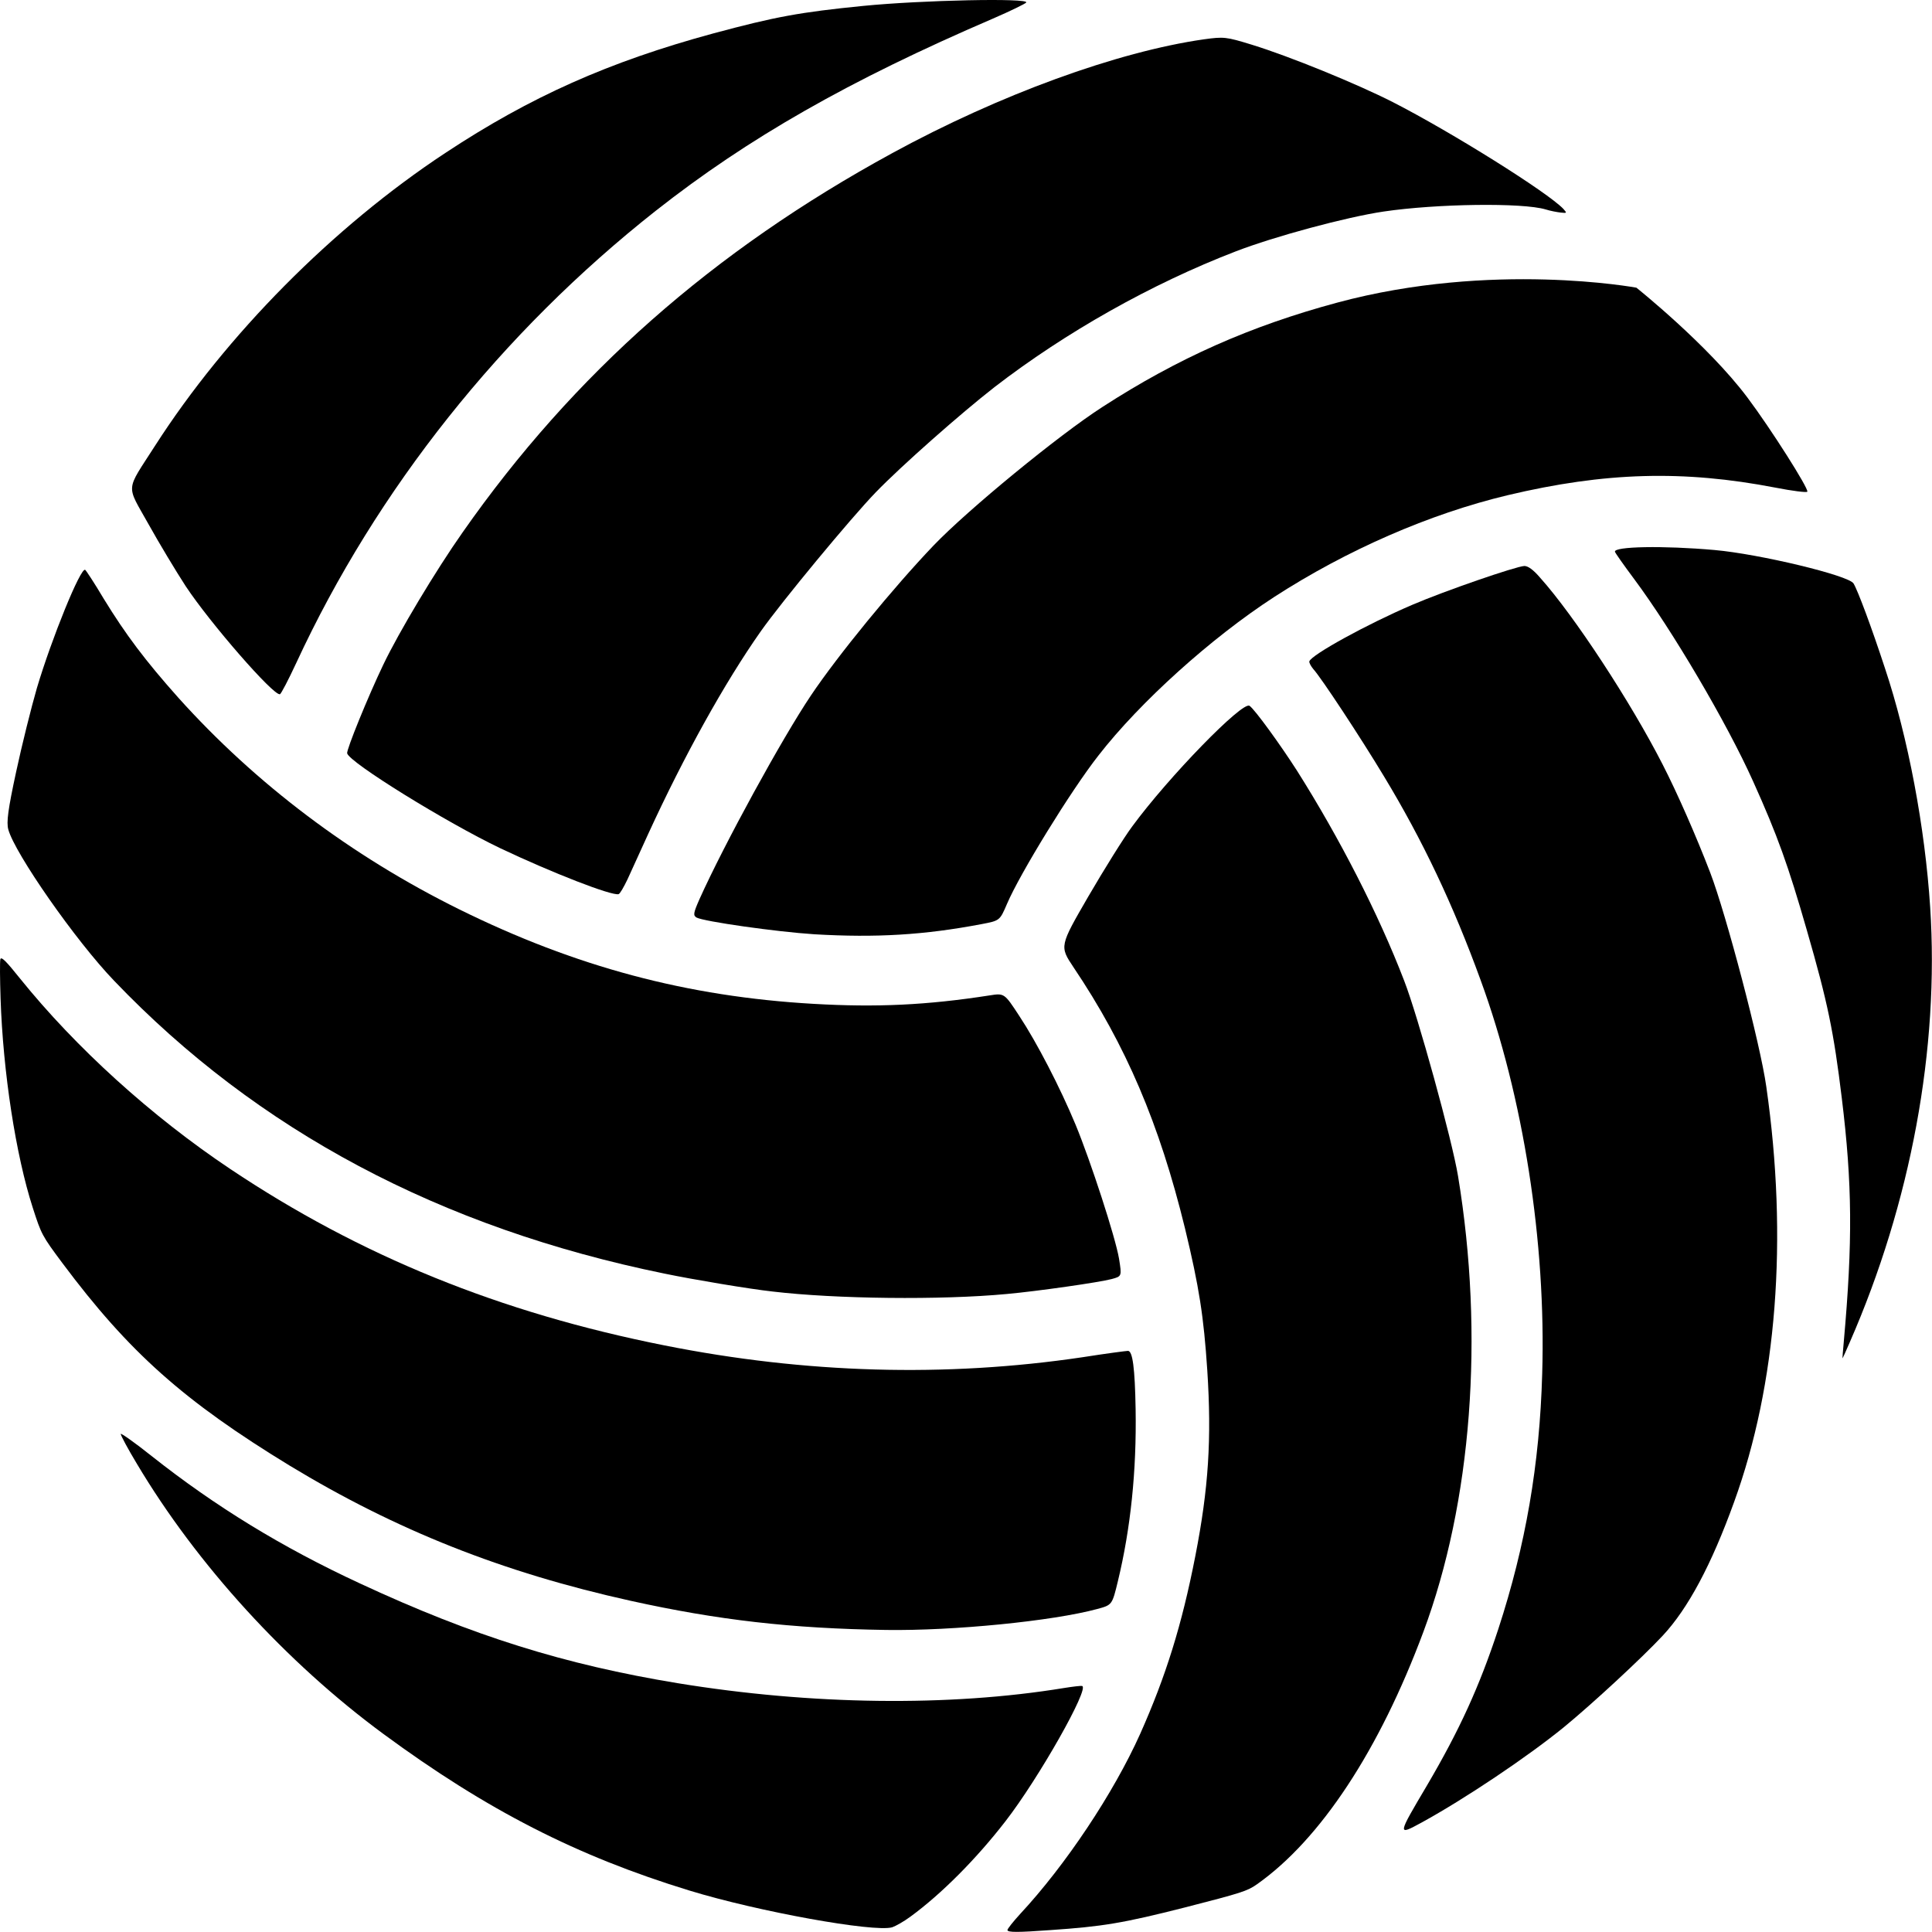
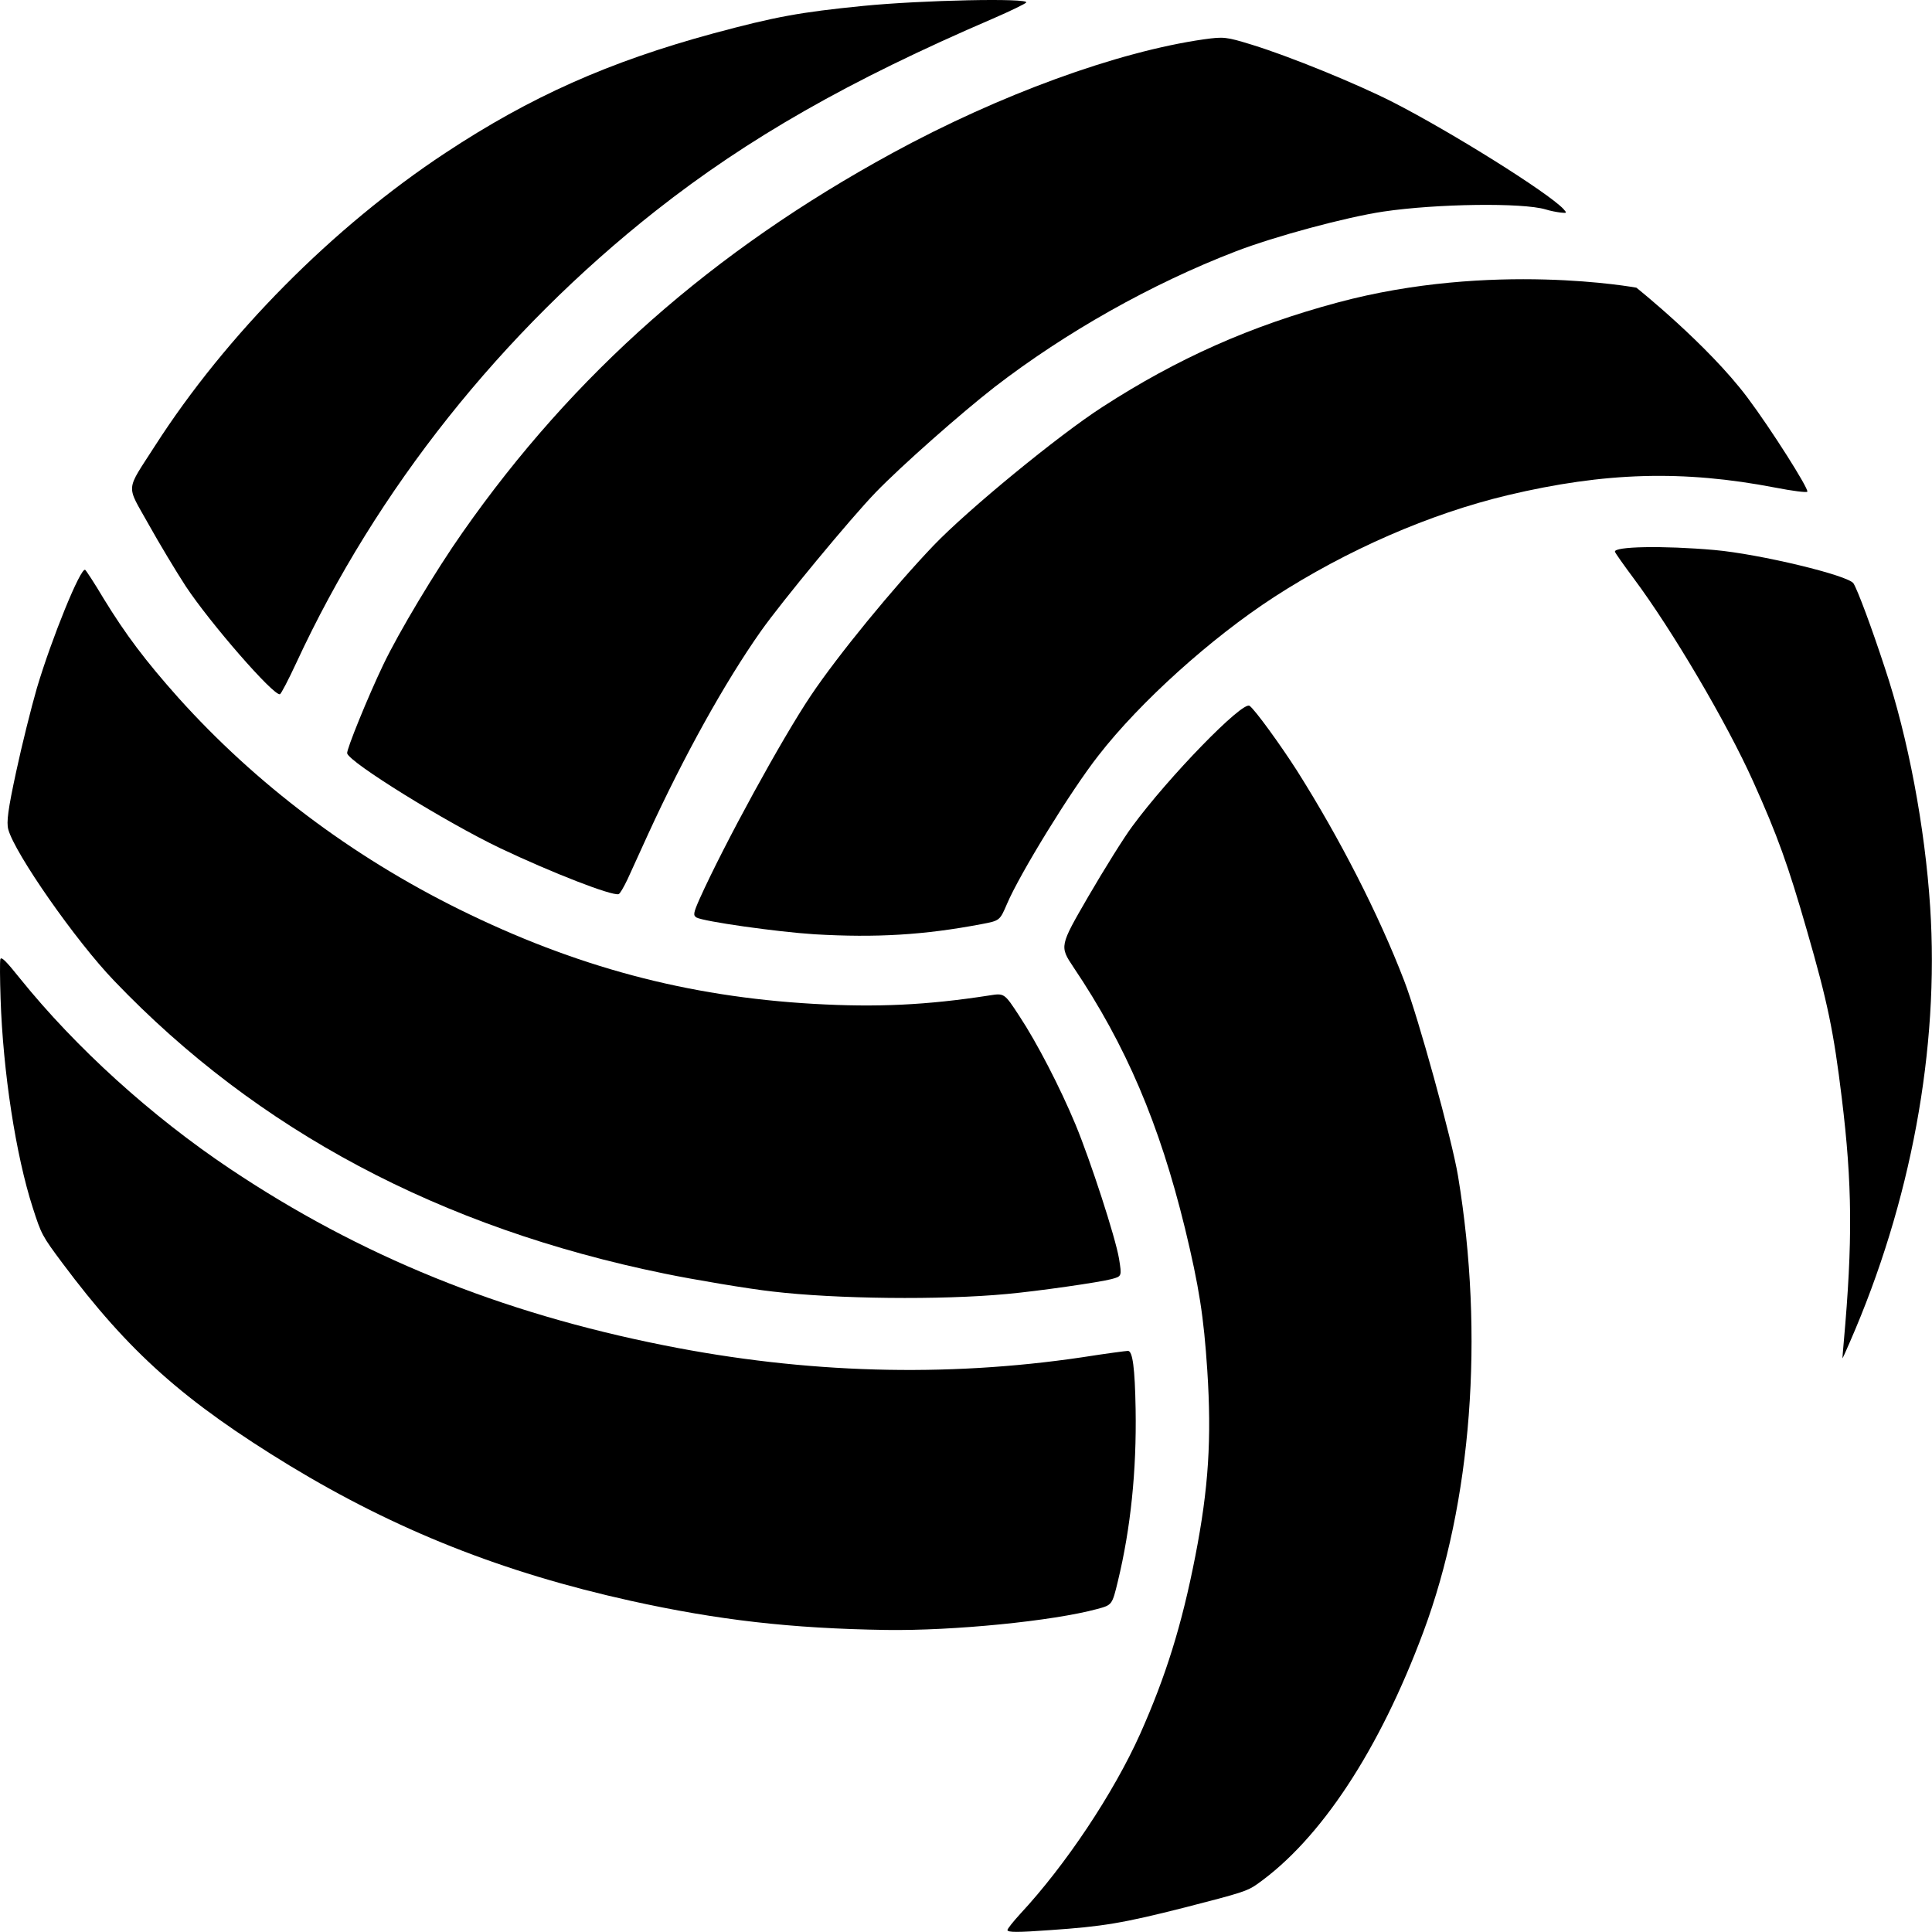
<svg xmlns="http://www.w3.org/2000/svg" version="1.1" width="1000" height="1000">
  <style>
    #light-icon {
      display: inline;
    }
    #dark-icon {
      display: none;
    }

    @media (prefers-color-scheme: dark) {
      #light-icon {
        display: none;
      }
      #dark-icon {
        display: inline;
      }
    }
  </style>
  <g id="light-icon">
    <svg version="1.1" width="1000" height="1000">
      <g>
        <g transform="matrix(1.953,0,0,1.953,0,0)">
          <svg version="1.1" width="512" height="512">
            <svg width="512" height="512" viewBox="0 0 512 512" fill="none">
              <g clip-path="url(#clip0_177_176)">
                <path d="M333.168 499.359C349.958 487.5 365.539 463.888 377.243 432.468C390.048 398.095 393.415 354.06 386.428 311.74C384.859 302.171 375.777 269.205 372.108 259.823C365.339 242.233 355.058 222.174 343.796 204.34C339.418 197.488 332.561 188.016 331.166 187.064C329.348 185.72 309.733 205.865 300.064 219.031C297.88 221.959 292.671 230.318 288.434 237.594C280.795 250.782 280.795 250.782 284.513 256.357C298.451 277.074 307.294 297.9 314.055 325.547C317.809 341.104 319.018 348.872 319.963 363.162C321.143 381.373 320.302 394.437 316.795 412.392C313.207 430.749 308.995 444.215 302.18 459.521C295.107 475.275 282.405 494.317 270.39 507.229C268.488 509.323 266.923 511.262 267.003 511.557C267.162 512.146 269.696 512.159 278.381 511.527C292.231 510.578 297.563 509.71 314.08 505.513C329.047 501.671 330.564 501.199 333.168 499.359Z" fill="#0A0EFF" style="fill:#0A0EFF;fill:color(display-p3 0.039 0.055 1);fill-opacity:1;" />
-                 <path d="M376.777 483.018C388.366 476.659 404.756 465.651 414.428 457.787C422.019 451.561 435.14 439.413 440.67 433.492C447.373 426.304 453.581 414.698 459.579 398.089C470.919 366.884 473.917 328.322 468.113 287.967C466.55 276.755 457.474 242.28 453.257 231.279C449.474 221.426 444.469 210.069 440.626 202.572C432.129 185.962 417.17 163.132 408.174 153.108C406.334 150.95 404.943 149.998 403.999 150C401.816 150.084 382.893 156.592 374.194 160.336C362.213 165.472 347.556 173.546 347.012 175.274C346.915 175.616 347.419 176.555 348.068 177.328C350.117 179.556 360.654 195.551 366.805 205.776C377.004 222.62 385.158 239.829 392.402 259.749C403.73 290.643 409.784 329.349 408.724 364.099C408.057 388.118 404.318 409.617 397.093 431.743C392.102 446.941 386.823 458.486 378.263 473.068C370.288 486.543 370.288 486.543 376.777 483.018Z" fill="#0A0EFF" style="fill:#0A0EFF;fill:color(display-p3 0.039 0.055 1);fill-opacity:1;" />
-                 <path d="M241.311 507.949C249.563 501.909 258.779 492.626 266.484 482.671C275.32 471.268 288.834 447.363 286.793 446.835C286.45 446.737 284.305 447 281.999 447.369C251.56 452.358 215.031 451.882 179.606 446.092C149.667 441.169 125.344 433.585 95.389 419.651C74.706 410.067 57.041 399.224 40.234 385.926C35.72 382.321 31.98 379.713 32 380.025C31.978 380.412 33.881 383.961 36.282 387.947C52.209 414.687 75.889 440.602 101.622 459.55C129.008 479.702 152.867 491.919 182.735 501.052C201.016 506.65 231.617 512.156 236.441 510.789C237.369 510.474 239.571 509.245 241.311 507.949Z" fill="#0A0EFF" style="fill:#0A0EFF;fill:color(display-p3 0.039 0.055 1);fill-opacity:1;" />
                <path d="M296.273 419.05C299.656 405.071 301.24 389.804 300.971 373.516C300.783 362.469 300.17 358.069 298.956 358.017C298.453 358.027 293.023 358.735 286.843 359.71C250.583 365.083 213.481 364.026 176.114 356.572C132.482 347.896 95.478 332.861 60.99 309.79C40.129 295.84 20.093 277.672 5.321 259.348C1.612 254.707 0.316 253.409 0.094 254.23C-0.057 254.842 -0.017 259.46 0.15 264.552C0.79 284.1 4.197 306.197 8.682 320.076C10.957 327.134 11.111 327.473 16.54 334.755C34.19 358.387 48.716 371.325 76.809 388.454C105.02 405.551 133.226 416.753 167.133 424.255C190.228 429.356 209.587 431.6 234.888 431.983C252.702 432.236 278.969 429.63 290.802 426.428C294.747 425.36 294.747 425.36 296.273 419.05Z" fill="#0A0EFF" style="fill:#0A0EFF;fill:color(display-p3 0.039 0.055 1);fill-opacity:1;" />
                <path d="M490.206 355.813C506.454 318.693 513.999 277.907 511.546 240.389C510.182 219.355 505.715 195.487 499.539 177.018C495.993 166.198 492.363 156.477 491.233 154.629C489.964 152.502 466.234 146.811 454.38 145.768C440.775 144.563 427.627 144.819 428.008 146.235C428.103 146.589 430.354 149.781 433.027 153.366C443.233 167.074 457.681 191.605 464.647 207.138C471.086 221.42 473.929 229.391 478.85 246.488C484.418 265.754 485.981 273.437 488.126 291.03C490.915 313.832 491.032 329.06 488.647 355.663C488.41 358.07 488.298 360 488.298 360C488.357 359.984 489.24 358.099 490.206 355.813Z" fill="#0A0EFF" style="fill:#0A0EFF;fill:color(display-p3 0.039 0.055 1);fill-opacity:1;" />
                <path d="M296.57 333.57C295.621 327.923 289.051 307.734 285.063 298.084C280.936 288.153 274.755 276.239 270.164 269.29C266.181 263.193 266.181 263.193 262.233 263.816C245.641 266.394 232.32 267.01 215.663 266.051C182.097 264.138 152.483 256.206 121.669 240.981C93.113 226.86 67.774 207.743 47.26 184.91C38.553 175.138 33.339 168.231 27.468 158.645C25.035 154.542 22.793 151.148 22.568 151.019C21.369 150.327 13.706 169.156 9.781 182.341C8.303 187.438 5.802 197.445 4.286 204.52C2.112 214.565 1.684 217.918 2.194 219.812C3.897 226.144 20.088 249.383 30.278 259.961C68.154 299.558 116.708 325.416 176.133 337.545C183.71 339.116 198.631 341.623 204.828 342.297C221.503 344.267 249.449 344.587 266.8 342.946C274.899 342.218 291.42 339.849 294.608 338.988C297.323 338.254 297.323 338.254 296.57 333.57Z" fill="#0A0EFF" style="fill:#0A0EFF;fill:color(display-p3 0.039 0.055 1);fill-opacity:1;" />
                <path d="M291.125 200.221C283.858 209.461 270.254 231.617 266.883 239.555C264.975 243.995 264.975 243.995 260.153 244.914C244.962 247.802 232.241 248.568 215.821 247.607C205.76 246.96 186.517 244.226 184.583 243.164C183.667 242.587 183.76 241.992 185.37 238.329C191.943 223.702 207.265 195.7 214.908 184.332C222.001 173.745 236.779 155.705 247.454 144.534C256.556 135.053 280.522 115.362 292.184 107.852C312.148 94.939 331.391 86.4 354.433 80.194C395.455 69.146 433.69 76.245 433.69 76.245C433.69 76.245 452.627 91.362 463.135 105.384C469.374 113.71 479.418 129.561 478.987 130.311C478.873 130.595 475.005 130.116 470.521 129.234C446.121 124.532 425.366 125.119 399.577 131.241C378.916 136.172 356.917 145.77 337.657 158.24C320.995 169.06 302.13 186.047 291.125 200.221Z" fill="#0A0EFF" style="fill:#0A0EFF;fill:color(display-p3 0.039 0.055 1);fill-opacity:1;" />
                <path d="M166.308 233.046C167.262 230.953 169.769 225.467 171.835 220.923C181.325 200.265 192.011 180.993 201.615 167.329C207.248 159.356 225.385 137.443 232.06 130.517C238.837 123.501 254.631 109.561 263.573 102.594C282.379 88.095 305.056 75.274 327.468 66.638C337.724 62.671 356.778 57.535 366.695 56.064C380.751 53.984 403.509 53.672 409.633 55.502C410.811 55.881 412.611 56.219 413.591 56.334C415.284 56.511 415.343 56.495 414.344 55.372C410.188 50.986 384.759 35.057 369.125 27.057C359.521 22.178 341.885 14.97 331.81 11.863C324.909 9.736 324.33 9.702 319.082 10.421C296.112 13.701 264.829 25.108 236.423 40.612C188.926 66.516 152.015 99.058 122.6 141.099C115.509 151.174 105.645 167.63 101.564 176.198C97.554 184.557 91.769 198.774 92.007 199.659C92.675 202.137 118.264 217.959 132.573 224.798C146.358 231.335 162.121 237.465 163.949 236.972C164.303 236.877 165.337 235.079 166.308 233.046Z" fill="#0A0EFF" style="fill:#0A0EFF;fill:color(display-p3 0.039 0.055 1);fill-opacity:1;" />
                <path d="M78.521 175.691C99.838 129.669 132.955 88.045 173.85 55.817C198.236 36.622 225.001 21.331 263.155 4.931C267.793 2.924 271.811 0.958 271.983 0.659C272.789 -0.569 244.332 0.025 228.765 1.566C212.032 3.232 205.47 4.431 189.039 8.857C161.375 16.37 140.565 25.637 117.994 40.556C88.231 60.189 59.934 88.772 41.078 118.158C33.21 130.442 33.361 128.191 39.344 138.891C42.159 143.942 46.632 151.387 49.22 155.361C55.628 165.063 72.483 184.452 74.191 183.992C74.485 183.913 76.443 180.165 78.521 175.691Z" fill="#0A0EFF" style="fill:#0A0EFF;fill:color(display-p3 0.039 0.055 1);fill-opacity:1;" />
              </g>
              <defs>
                <clipPath id="clip0_177_176">
                  <rect width="512" height="512" fill="white" style="fill:white;fill-opacity:1;" />
                </clipPath>
              </defs>
            </svg>
          </svg>
        </g>
      </g>
    </svg>
  </g>
  <g id="dark-icon">
    <svg version="1.1" width="1000" height="1000">
      <g>
        <g transform="matrix(1.953,0,0,1.953,0,0)">
          <svg version="1.1" width="512" height="512">
            <svg width="512" height="512" viewBox="0 0 512 512" fill="none">
              <g clip-path="url(#clip0_177_186)">
                <path d="M333.168 499.359C349.958 487.5 365.539 463.888 377.243 432.468C390.048 398.095 393.415 354.06 386.428 311.74C384.859 302.171 375.777 269.205 372.108 259.823C365.339 242.233 355.058 222.174 343.796 204.34C339.418 197.488 332.561 188.016 331.166 187.064C329.348 185.72 309.733 205.865 300.064 219.031C297.88 221.959 292.671 230.318 288.434 237.594C280.795 250.782 280.795 250.782 284.513 256.357C298.451 277.074 307.294 297.9 314.055 325.547C317.809 341.104 319.018 348.872 319.963 363.162C321.143 381.373 320.302 394.437 316.795 412.392C313.207 430.749 308.995 444.215 302.18 459.521C295.107 475.275 282.405 494.317 270.39 507.229C268.488 509.323 266.923 511.262 267.003 511.557C267.162 512.146 269.696 512.159 278.381 511.527C292.231 510.578 297.563 509.71 314.08 505.513C329.047 501.671 330.564 501.199 333.168 499.359Z" fill="#FF0040" style="fill:#FF0040;fill:color(display-p3 1 0 0.251);fill-opacity:1;" />
                <path d="M376.777 483.018C388.366 476.659 404.756 465.651 414.428 457.787C422.019 451.561 435.14 439.413 440.67 433.492C447.373 426.304 453.581 414.698 459.579 398.089C470.919 366.884 473.917 328.322 468.113 287.967C466.55 276.755 457.474 242.28 453.257 231.279C449.474 221.426 444.469 210.069 440.626 202.572C432.129 185.962 417.17 163.132 408.174 153.108C406.334 150.95 404.943 149.998 403.999 150C401.816 150.084 382.893 156.592 374.194 160.336C362.213 165.472 347.556 173.546 347.012 175.274C346.915 175.616 347.419 176.555 348.068 177.328C350.117 179.556 360.654 195.551 366.805 205.776C377.004 222.62 385.158 239.829 392.402 259.749C403.73 290.643 409.784 329.349 408.724 364.099C408.057 388.118 404.318 409.617 397.093 431.743C392.102 446.941 386.823 458.486 378.263 473.068C370.288 486.543 370.288 486.543 376.777 483.018Z" fill="#FF0040" style="fill:#FF0040;fill:color(display-p3 1 0 0.251);fill-opacity:1;" />
                <path d="M241.311 507.949C249.563 501.909 258.779 492.626 266.484 482.671C275.32 471.268 288.834 447.363 286.793 446.835C286.45 446.737 284.305 447 281.999 447.369C251.56 452.358 215.031 451.882 179.606 446.092C149.667 441.169 125.344 433.585 95.389 419.651C74.706 410.067 57.041 399.224 40.234 385.926C35.72 382.321 31.98 379.713 32 380.025C31.978 380.412 33.881 383.961 36.282 387.947C52.209 414.687 75.889 440.602 101.622 459.55C129.008 479.702 152.867 491.919 182.735 501.052C201.016 506.65 231.617 512.156 236.441 510.789C237.369 510.474 239.571 509.245 241.311 507.949Z" fill="#FF0040" style="fill:#FF0040;fill:color(display-p3 1 0 0.251);fill-opacity:1;" />
                <path d="M296.273 419.05C299.656 405.071 301.24 389.804 300.971 373.516C300.783 362.469 300.17 358.069 298.956 358.017C298.453 358.027 293.023 358.735 286.843 359.71C250.583 365.083 213.481 364.026 176.114 356.572C132.482 347.896 95.478 332.861 60.99 309.79C40.129 295.84 20.093 277.672 5.321 259.348C1.612 254.707 0.316 253.409 0.094 254.23C-0.057 254.842 -0.017 259.46 0.15 264.552C0.79 284.1 4.197 306.197 8.682 320.076C10.957 327.134 11.111 327.473 16.54 334.755C34.19 358.387 48.716 371.325 76.809 388.454C105.02 405.551 133.226 416.753 167.133 424.255C190.228 429.356 209.587 431.6 234.888 431.983C252.702 432.236 278.969 429.63 290.802 426.428C294.747 425.36 294.747 425.36 296.273 419.05Z" fill="#FF0040" style="fill:#FF0040;fill:color(display-p3 1 0 0.251);fill-opacity:1;" />
-                 <path d="M490.206 355.813C506.454 318.693 513.999 277.907 511.546 240.389C510.182 219.355 505.715 195.487 499.539 177.018C495.993 166.198 492.363 156.477 491.233 154.629C489.964 152.502 466.234 146.811 454.38 145.768C440.775 144.563 427.627 144.819 428.008 146.235C428.103 146.589 430.354 149.781 433.027 153.366C443.233 167.074 457.681 191.605 464.647 207.138C471.086 221.42 473.929 229.391 478.85 246.488C484.418 265.754 485.981 273.437 488.126 291.03C490.915 313.832 491.032 329.06 488.647 355.663C488.41 358.07 488.298 360 488.298 360C488.357 359.984 489.24 358.099 490.206 355.813Z" fill="#FF0040" style="fill:#FF0040;fill:color(display-p3 1 0 0.251);fill-opacity:1;" />
                <path d="M296.57 333.57C295.621 327.923 289.051 307.734 285.063 298.084C280.936 288.153 274.755 276.239 270.164 269.29C266.181 263.193 266.181 263.193 262.233 263.816C245.641 266.394 232.32 267.01 215.663 266.051C182.097 264.138 152.483 256.206 121.669 240.981C93.113 226.86 67.774 207.743 47.26 184.91C38.553 175.138 33.339 168.231 27.468 158.645C25.035 154.542 22.793 151.148 22.568 151.019C21.369 150.327 13.706 169.156 9.781 182.341C8.303 187.438 5.802 197.445 4.286 204.52C2.112 214.565 1.684 217.918 2.194 219.812C3.897 226.144 20.088 249.383 30.278 259.961C68.154 299.558 116.708 325.416 176.133 337.545C183.71 339.116 198.631 341.623 204.828 342.297C221.503 344.267 249.449 344.587 266.8 342.946C274.899 342.218 291.42 339.849 294.608 338.988C297.323 338.254 297.323 338.254 296.57 333.57Z" fill="#FF0040" style="fill:#FF0040;fill:color(display-p3 1 0 0.251);fill-opacity:1;" />
                <path d="M291.125 200.221C283.858 209.461 270.254 231.617 266.883 239.555C264.975 243.995 264.975 243.995 260.153 244.914C244.962 247.802 232.241 248.568 215.821 247.607C205.76 246.96 186.517 244.226 184.583 243.164C183.667 242.587 183.76 241.992 185.37 238.329C191.943 223.702 207.265 195.7 214.908 184.332C222.001 173.745 236.779 155.705 247.454 144.534C256.556 135.053 280.522 115.362 292.184 107.852C312.148 94.939 331.391 86.4 354.433 80.194C395.455 69.146 433.69 76.245 433.69 76.245C433.69 76.245 452.627 91.362 463.135 105.384C469.374 113.71 479.418 129.561 478.987 130.311C478.873 130.595 475.005 130.116 470.521 129.234C446.121 124.532 425.366 125.119 399.577 131.241C378.916 136.172 356.917 145.77 337.657 158.24C320.995 169.06 302.13 186.047 291.125 200.221Z" fill="#FF0040" style="fill:#FF0040;fill:color(display-p3 1 0 0.251);fill-opacity:1;" />
-                 <path d="M166.308 233.046C167.262 230.953 169.769 225.467 171.835 220.923C181.325 200.265 192.011 180.993 201.615 167.329C207.248 159.356 225.385 137.443 232.06 130.517C238.837 123.501 254.631 109.561 263.573 102.594C282.379 88.095 305.056 75.274 327.468 66.638C337.724 62.671 356.778 57.535 366.695 56.064C380.751 53.984 403.509 53.672 409.633 55.502C410.811 55.881 412.611 56.219 413.591 56.334C415.284 56.511 415.343 56.495 414.344 55.372C410.188 50.986 384.759 35.057 369.125 27.057C359.521 22.178 341.885 14.97 331.81 11.863C324.909 9.736 324.33 9.702 319.082 10.421C296.112 13.701 264.829 25.108 236.423 40.612C188.926 66.516 152.015 99.058 122.6 141.099C115.509 151.174 105.645 167.63 101.564 176.198C97.554 184.557 91.769 198.774 92.007 199.659C92.675 202.137 118.264 217.959 132.573 224.798C146.358 231.335 162.121 237.465 163.949 236.972C164.303 236.877 165.337 235.079 166.308 233.046Z" fill="#FF0040" style="fill:#FF0040;fill:color(display-p3 1 0 0.251);fill-opacity:1;" />
                <path d="M78.521 175.691C99.838 129.669 132.955 88.045 173.85 55.817C198.236 36.622 225.001 21.331 263.155 4.931C267.793 2.924 271.811 0.958 271.983 0.659C272.789 -0.569 244.332 0.025 228.765 1.566C212.032 3.232 205.47 4.431 189.039 8.857C161.375 16.37 140.565 25.637 117.994 40.556C88.231 60.189 59.934 88.772 41.078 118.158C33.21 130.442 33.361 128.191 39.344 138.891C42.159 143.942 46.632 151.387 49.22 155.361C55.628 165.063 72.483 184.452 74.191 183.992C74.485 183.913 76.443 180.165 78.521 175.691Z" fill="#FF0040" style="fill:#FF0040;fill:color(display-p3 1 0 0.251);fill-opacity:1;" />
              </g>
              <defs>
                <clipPath id="clip0_177_186">
                  <rect width="512" height="512" fill="white" style="fill:white;fill-opacity:1;" />
                </clipPath>
              </defs>
            </svg>
          </svg>
        </g>
      </g>
    </svg>
  </g>
</svg>